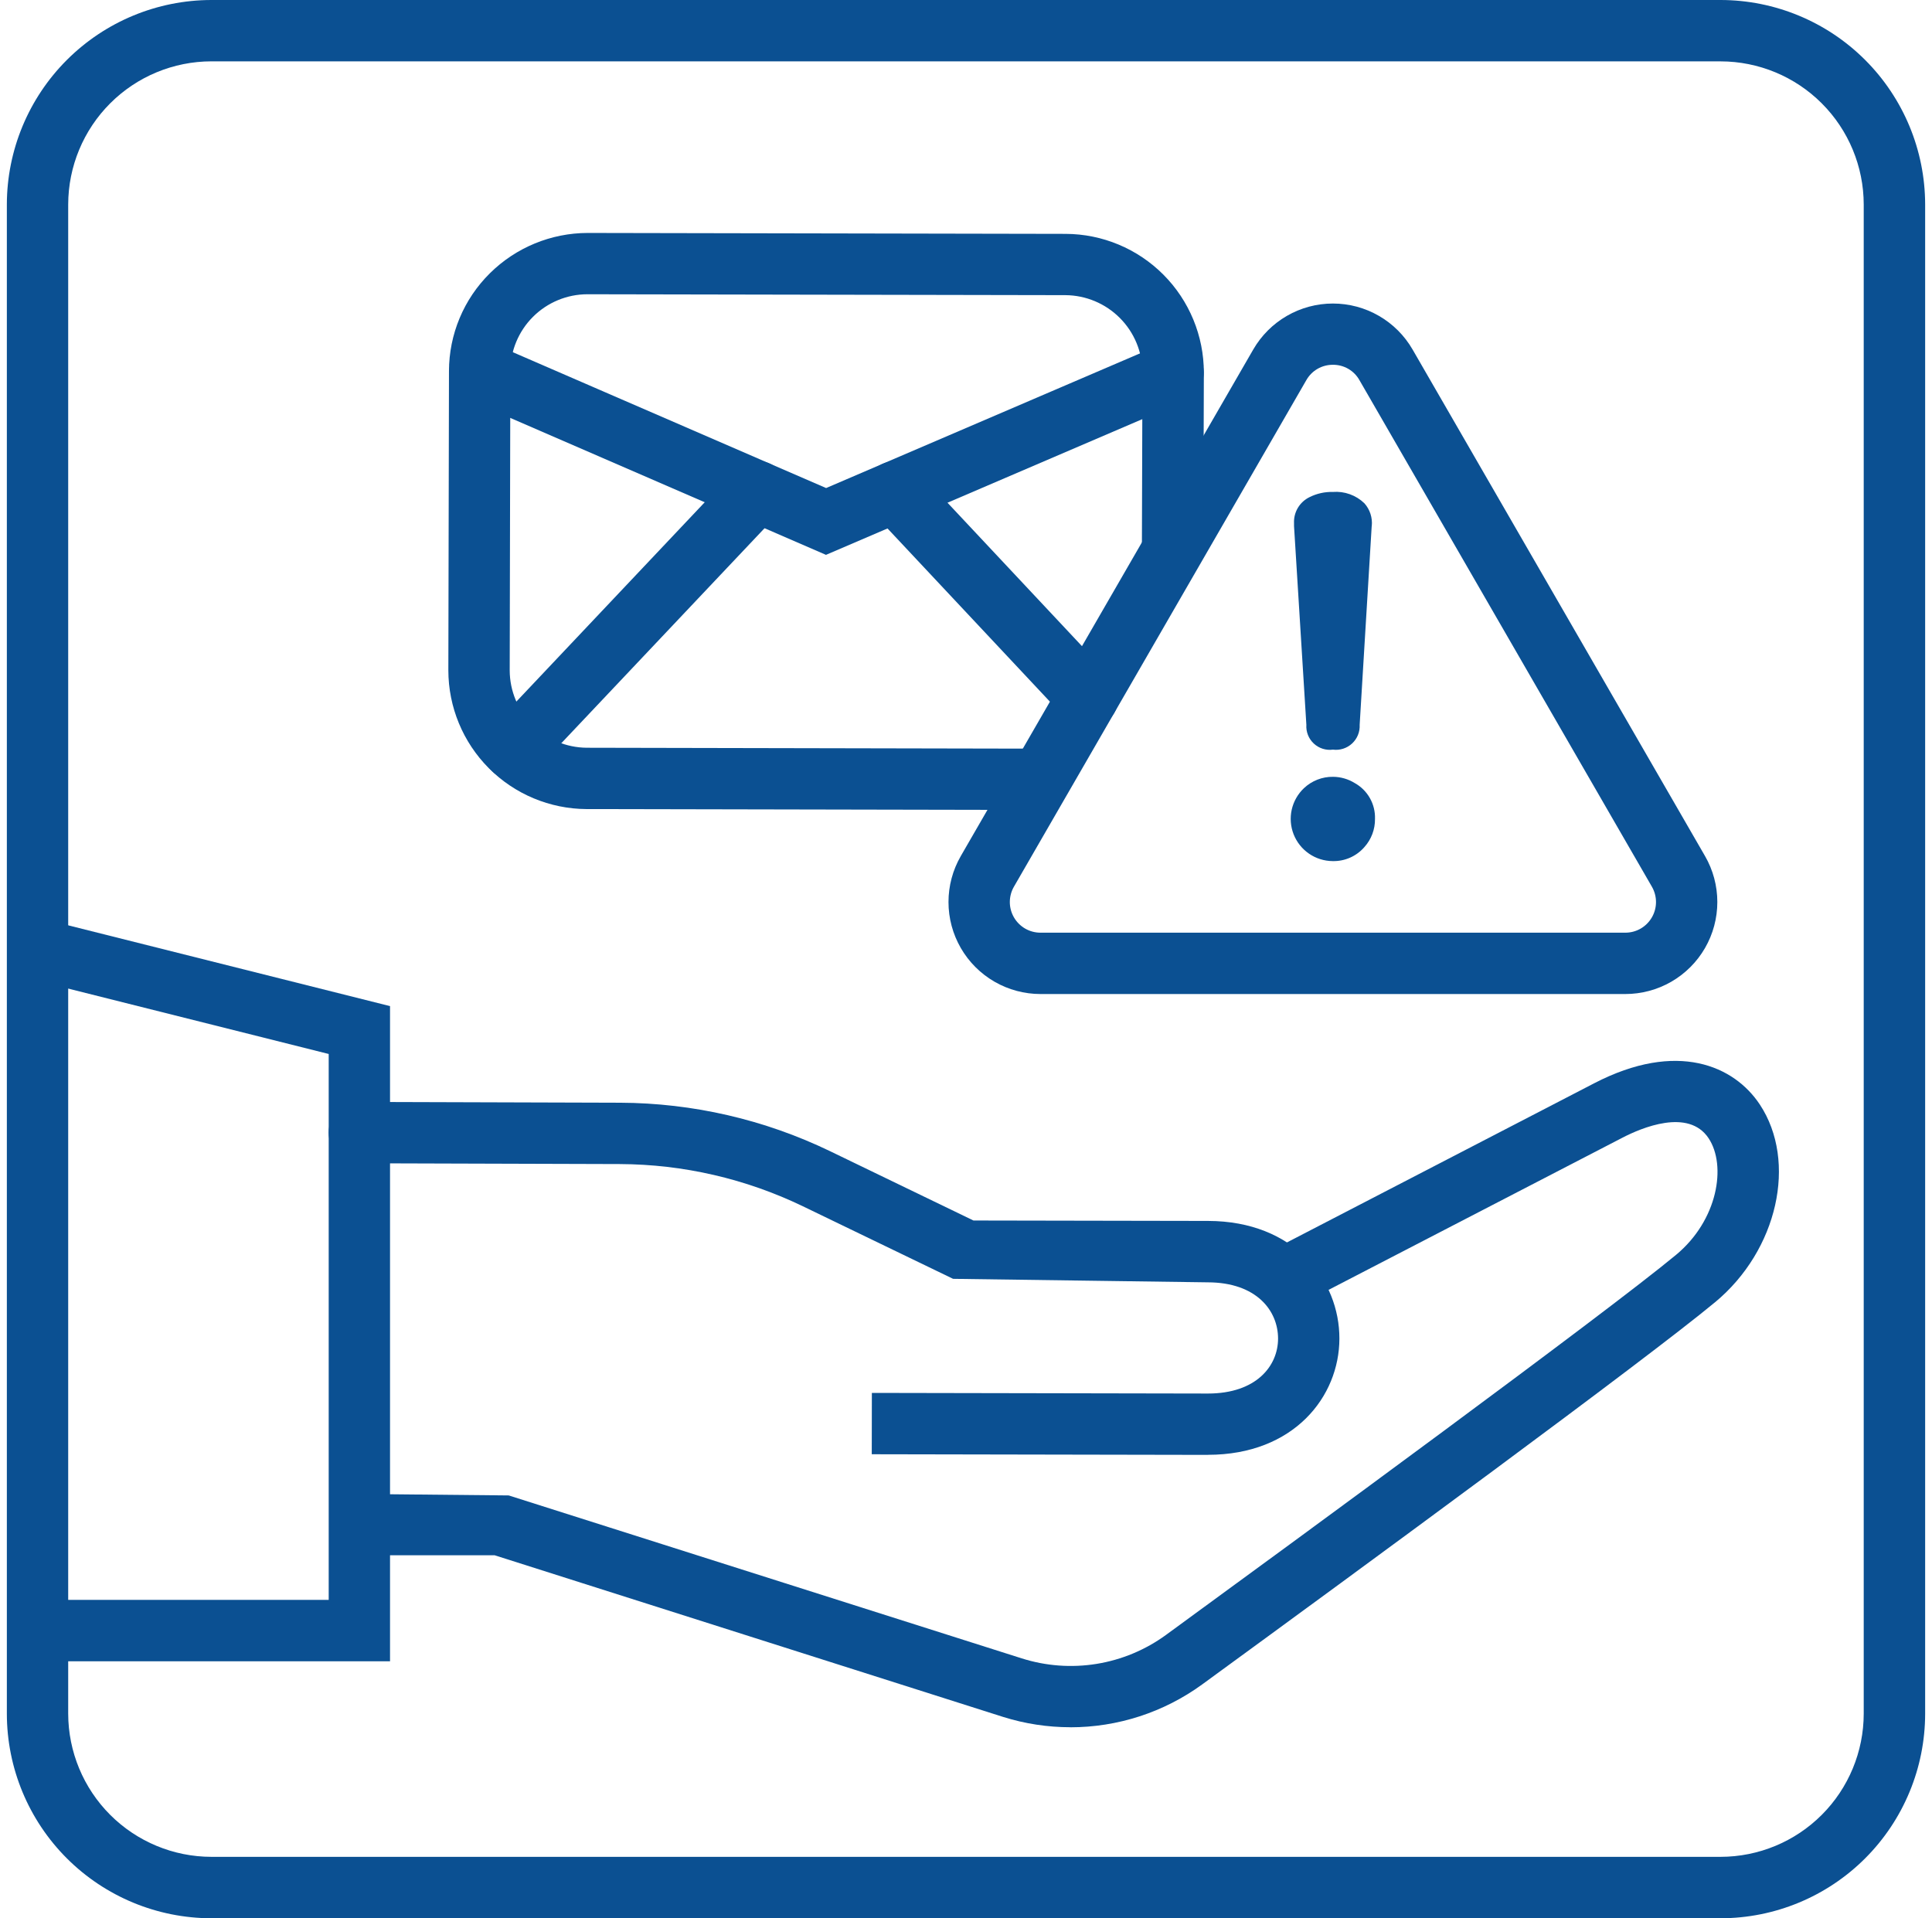
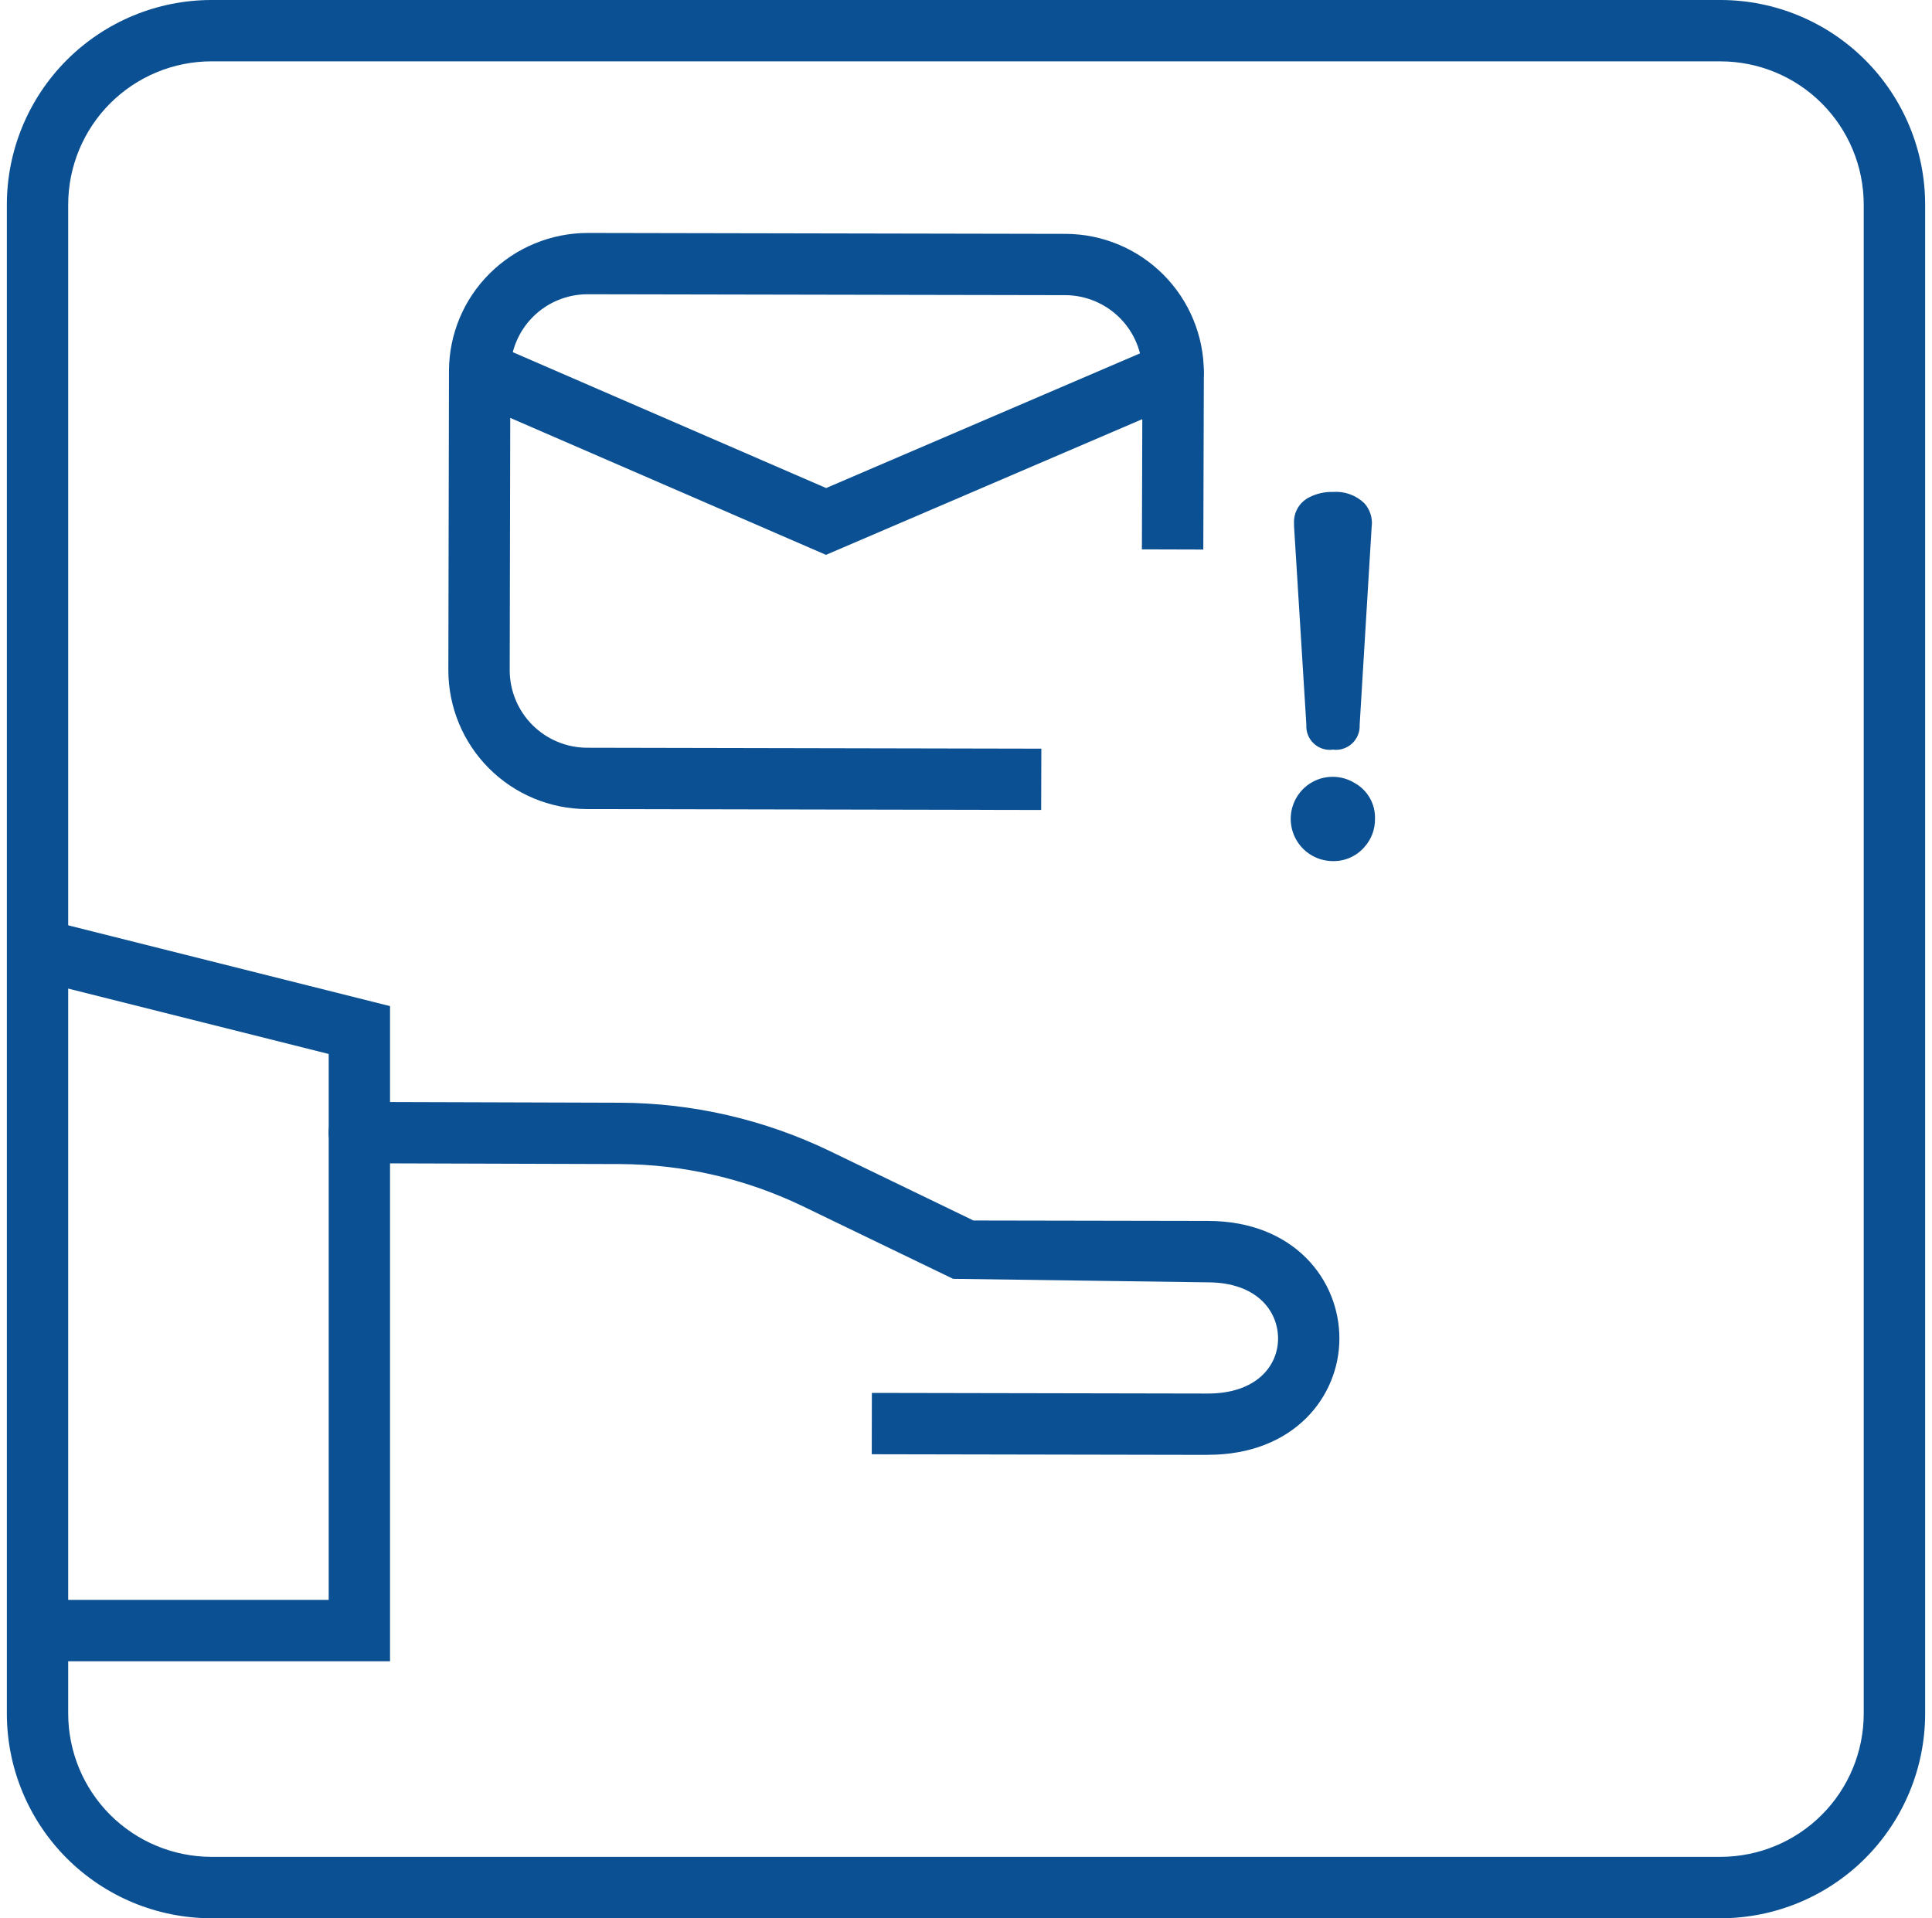
<svg xmlns="http://www.w3.org/2000/svg" width="141" height="140" viewBox="0 0 141 140" fill="none">
  <path d="M2.192 71.453L23.989 76.924V116.768H2.738V121.249H28.465V73.431L3.284 67.11L2.192 71.453Z" fill="#0B5092" />
  <path d="M125.571 140.004H15.429C11.471 140.001 7.676 138.427 4.876 135.628C2.077 132.829 0.503 129.033 0.5 125.074L0.5 14.925C0.505 10.968 2.08 7.174 4.879 4.376C7.678 1.578 11.472 0.004 15.429 0L125.571 0C129.528 0.004 133.323 1.578 136.121 4.376C138.92 7.174 140.495 10.968 140.5 14.925V125.074C140.497 129.033 138.923 132.829 136.124 135.628C133.325 138.427 129.529 140.001 125.571 140.004ZM15.429 4.477C12.659 4.48 10.003 5.581 8.044 7.54C6.085 9.498 4.982 12.153 4.977 14.923V125.074C4.982 127.845 6.085 130.5 8.044 132.458C10.003 134.416 12.659 135.518 15.429 135.521H125.571C128.34 135.518 130.996 134.417 132.954 132.458C134.912 130.5 136.014 127.844 136.017 125.074V14.925C136.014 12.156 134.912 9.5 132.954 7.542C130.996 5.583 128.34 4.482 125.571 4.479L15.429 4.477Z" fill="#0B5092" />
  <path d="M88.158 106.184H88.131L63.622 106.138L63.63 101.661L88.14 101.707H88.158C91.686 101.707 93.27 99.697 93.275 97.7C93.275 95.654 91.695 93.599 88.153 93.591L69.557 93.335L58.593 88.039C54.427 86.03 49.865 84.978 45.24 84.959L26.218 84.901C25.624 84.9 25.055 84.663 24.637 84.242C24.218 83.822 23.983 83.252 23.984 82.658C23.985 82.064 24.222 81.495 24.642 81.076C25.063 80.657 25.633 80.423 26.227 80.424L45.261 80.482C50.557 80.504 55.782 81.708 60.553 84.006L71.044 89.078L88.167 89.109C94.474 89.122 97.764 93.443 97.751 97.705C97.743 101.918 94.443 106.179 88.158 106.179" fill="#0B5092" />
-   <path d="M78.117 126.062C76.451 126.062 74.795 125.808 73.206 125.308L36.103 113.512H26.228V109.036L37.128 109.144L74.562 121.034C76.328 121.596 78.202 121.734 80.031 121.438C81.86 121.141 83.594 120.418 85.092 119.327C94.534 112.435 117.069 95.936 122.32 91.585C125.369 89.06 126.019 85.076 124.697 83.077C123.229 80.861 119.799 82.311 118.394 83.042L94.73 95.296L92.671 91.327L116.335 79.068C122.41 75.916 126.566 77.796 128.431 80.608C131.193 84.784 129.734 91.258 125.172 95.039C120.019 99.31 99.503 114.352 87.729 122.943C84.936 124.974 81.57 126.067 78.117 126.066" fill="#0B5092" />
  <path d="M97.292 56.695C97.847 56.7 98.39 56.856 98.863 57.147C99.329 57.405 99.714 57.786 99.976 58.249C100.238 58.712 100.367 59.239 100.349 59.771C100.358 60.531 100.08 61.266 99.57 61.83C99.283 62.159 98.927 62.421 98.527 62.597C98.127 62.773 97.693 62.858 97.256 62.847C96.641 62.842 96.041 62.654 95.534 62.305C95.027 61.957 94.636 61.464 94.411 60.892C94.186 60.319 94.138 59.692 94.272 59.092C94.407 58.492 94.718 57.945 95.166 57.523C95.74 56.981 96.503 56.684 97.293 56.695M100.109 38.393L99.23 52.899C99.244 53.153 99.201 53.406 99.106 53.642C99.011 53.877 98.865 54.089 98.679 54.262C98.493 54.435 98.271 54.565 98.029 54.643C97.787 54.721 97.531 54.745 97.279 54.712C97.027 54.746 96.771 54.724 96.529 54.646C96.287 54.569 96.065 54.439 95.88 54.265C95.694 54.092 95.549 53.879 95.456 53.643C95.363 53.406 95.323 53.152 95.34 52.899L94.44 38.399V38.188C94.421 37.795 94.518 37.405 94.719 37.067C94.92 36.729 95.215 36.457 95.569 36.285C96.099 36.019 96.686 35.889 97.279 35.904C97.698 35.872 98.12 35.929 98.516 36.072C98.912 36.214 99.273 36.44 99.576 36.733C99.776 36.957 99.927 37.22 100.02 37.506C100.112 37.792 100.145 38.094 100.114 38.393" fill="#0B5092" />
-   <path d="M118.618 72.549H75.937C74.759 72.549 73.601 72.239 72.58 71.65C71.559 71.06 70.711 70.213 70.122 69.192C69.532 68.171 69.222 67.013 69.222 65.834C69.222 64.655 69.532 63.497 70.122 62.476L91.462 25.511C92.052 24.49 92.899 23.642 93.92 23.053C94.941 22.463 96.099 22.153 97.278 22.153C98.457 22.153 99.615 22.463 100.635 23.053C101.656 23.642 102.504 24.49 103.093 25.511L124.433 62.476C125.023 63.497 125.333 64.655 125.333 65.834C125.333 67.013 125.023 68.171 124.434 69.192C123.844 70.213 122.997 71.06 121.976 71.65C120.955 72.239 119.797 72.549 118.618 72.549ZM97.278 26.624C96.884 26.621 96.497 26.723 96.156 26.919C95.815 27.116 95.533 27.401 95.339 27.743L73.999 64.714C73.802 65.055 73.699 65.441 73.698 65.834C73.698 66.227 73.802 66.613 73.998 66.953C74.195 67.293 74.477 67.576 74.818 67.773C75.158 67.969 75.544 68.072 75.937 68.072H118.618C119.011 68.072 119.397 67.969 119.738 67.773C120.078 67.576 120.361 67.293 120.557 66.953C120.754 66.613 120.857 66.227 120.857 65.834C120.857 65.441 120.753 65.055 120.556 64.714L99.216 27.749C99.024 27.404 98.742 27.118 98.401 26.92C98.06 26.723 97.672 26.62 97.278 26.624Z" fill="#0B5092" />
  <path d="M75.986 59.116L42.805 59.05C40.127 59.036 37.564 57.964 35.674 56.066C33.785 54.169 32.724 51.601 32.721 48.923L32.767 27.084C32.768 25.757 33.032 24.443 33.544 23.218C34.055 21.993 34.805 20.882 35.749 19.948C37.649 18.065 40.215 17.006 42.89 17.002L77.772 17.069C80.451 17.078 83.016 18.149 84.907 20.047C86.797 21.944 87.859 24.514 87.859 27.192L87.819 40.108L83.337 40.095L83.377 27.183C83.373 25.692 82.781 24.263 81.728 23.207C80.676 22.15 79.249 21.552 77.758 21.542L42.88 21.476H42.871C41.381 21.478 39.953 22.071 38.898 23.123C37.844 24.176 37.249 25.604 37.245 27.094L37.199 48.933C37.205 50.423 37.798 51.851 38.85 52.907C39.902 53.963 41.327 54.562 42.818 54.574L75.999 54.641L75.986 59.116Z" fill="#0B5092" />
  <path d="M60.281 40.496L34.106 29.142C33.572 28.899 33.155 28.457 32.944 27.909C32.734 27.361 32.746 26.753 32.98 26.215C33.214 25.676 33.649 25.251 34.193 25.031C34.737 24.811 35.345 24.813 35.888 25.037L60.291 35.62L84.737 25.131C85.282 24.9 85.896 24.894 86.445 25.114C86.995 25.335 87.434 25.764 87.668 26.308C87.902 26.852 87.911 27.466 87.693 28.016C87.475 28.567 87.048 29.008 86.505 29.245L60.281 40.496Z" fill="#0B5092" />
-   <path d="M37.477 56.918C36.905 56.921 36.354 56.701 35.942 56.304C35.728 56.103 35.556 55.861 35.435 55.593C35.315 55.325 35.249 55.036 35.24 54.743C35.232 54.449 35.282 54.156 35.387 53.882C35.492 53.608 35.65 53.357 35.852 53.144L53.629 34.332C54.037 33.901 54.599 33.65 55.192 33.634C55.486 33.626 55.779 33.675 56.053 33.78C56.327 33.885 56.578 34.043 56.792 34.245C57.005 34.447 57.177 34.689 57.297 34.957C57.417 35.226 57.483 35.515 57.491 35.809C57.499 36.102 57.449 36.395 57.344 36.669C57.239 36.944 57.081 37.195 56.879 37.408L39.102 56.215C38.894 56.437 38.642 56.614 38.363 56.735C38.083 56.856 37.782 56.919 37.477 56.918Z" fill="#0B5092" />
-   <path d="M79.393 53.129C79.087 53.129 78.784 53.066 78.503 52.944C78.222 52.823 77.969 52.645 77.76 52.421L63.697 37.423C63.291 36.99 63.074 36.413 63.093 35.819C63.113 35.226 63.367 34.664 63.8 34.258C64.234 33.852 64.811 33.635 65.404 33.654C65.998 33.674 66.559 33.928 66.966 34.362L81.027 49.359C81.326 49.678 81.525 50.077 81.6 50.507C81.675 50.937 81.622 51.38 81.448 51.781C81.275 52.182 80.988 52.523 80.622 52.762C80.257 53.002 79.83 53.129 79.393 53.129Z" fill="#0B5092" />
</svg>